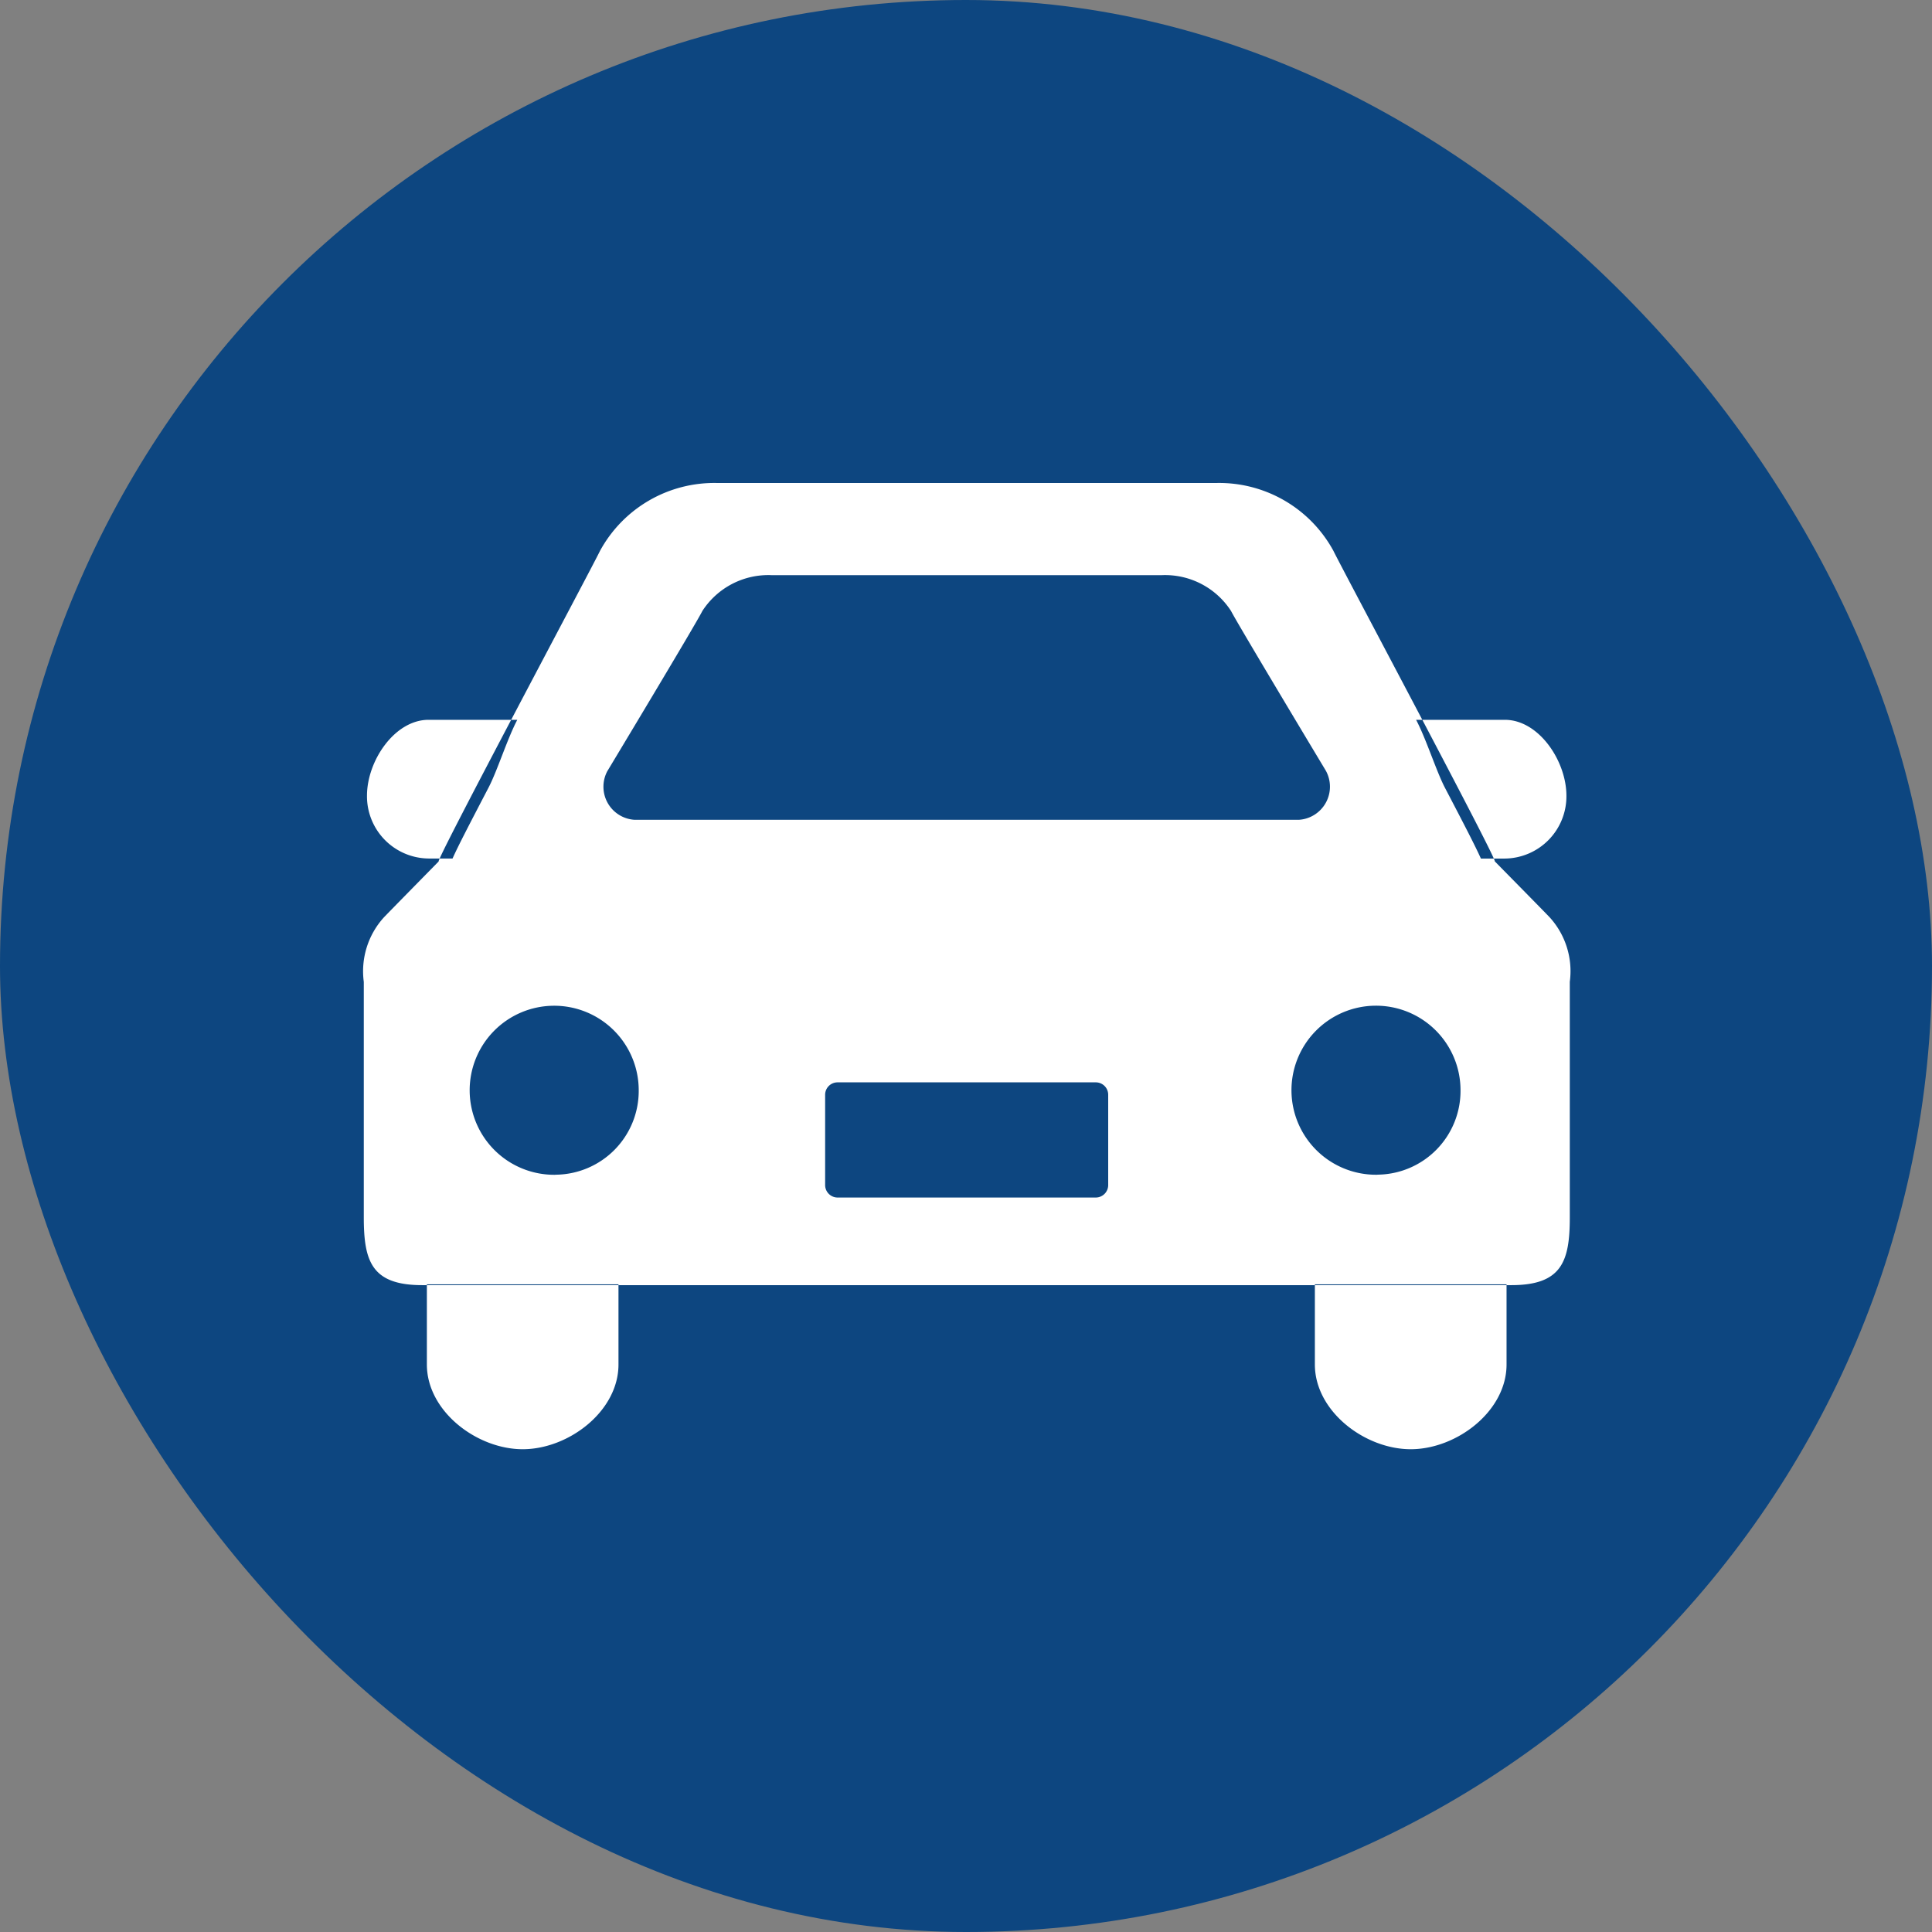
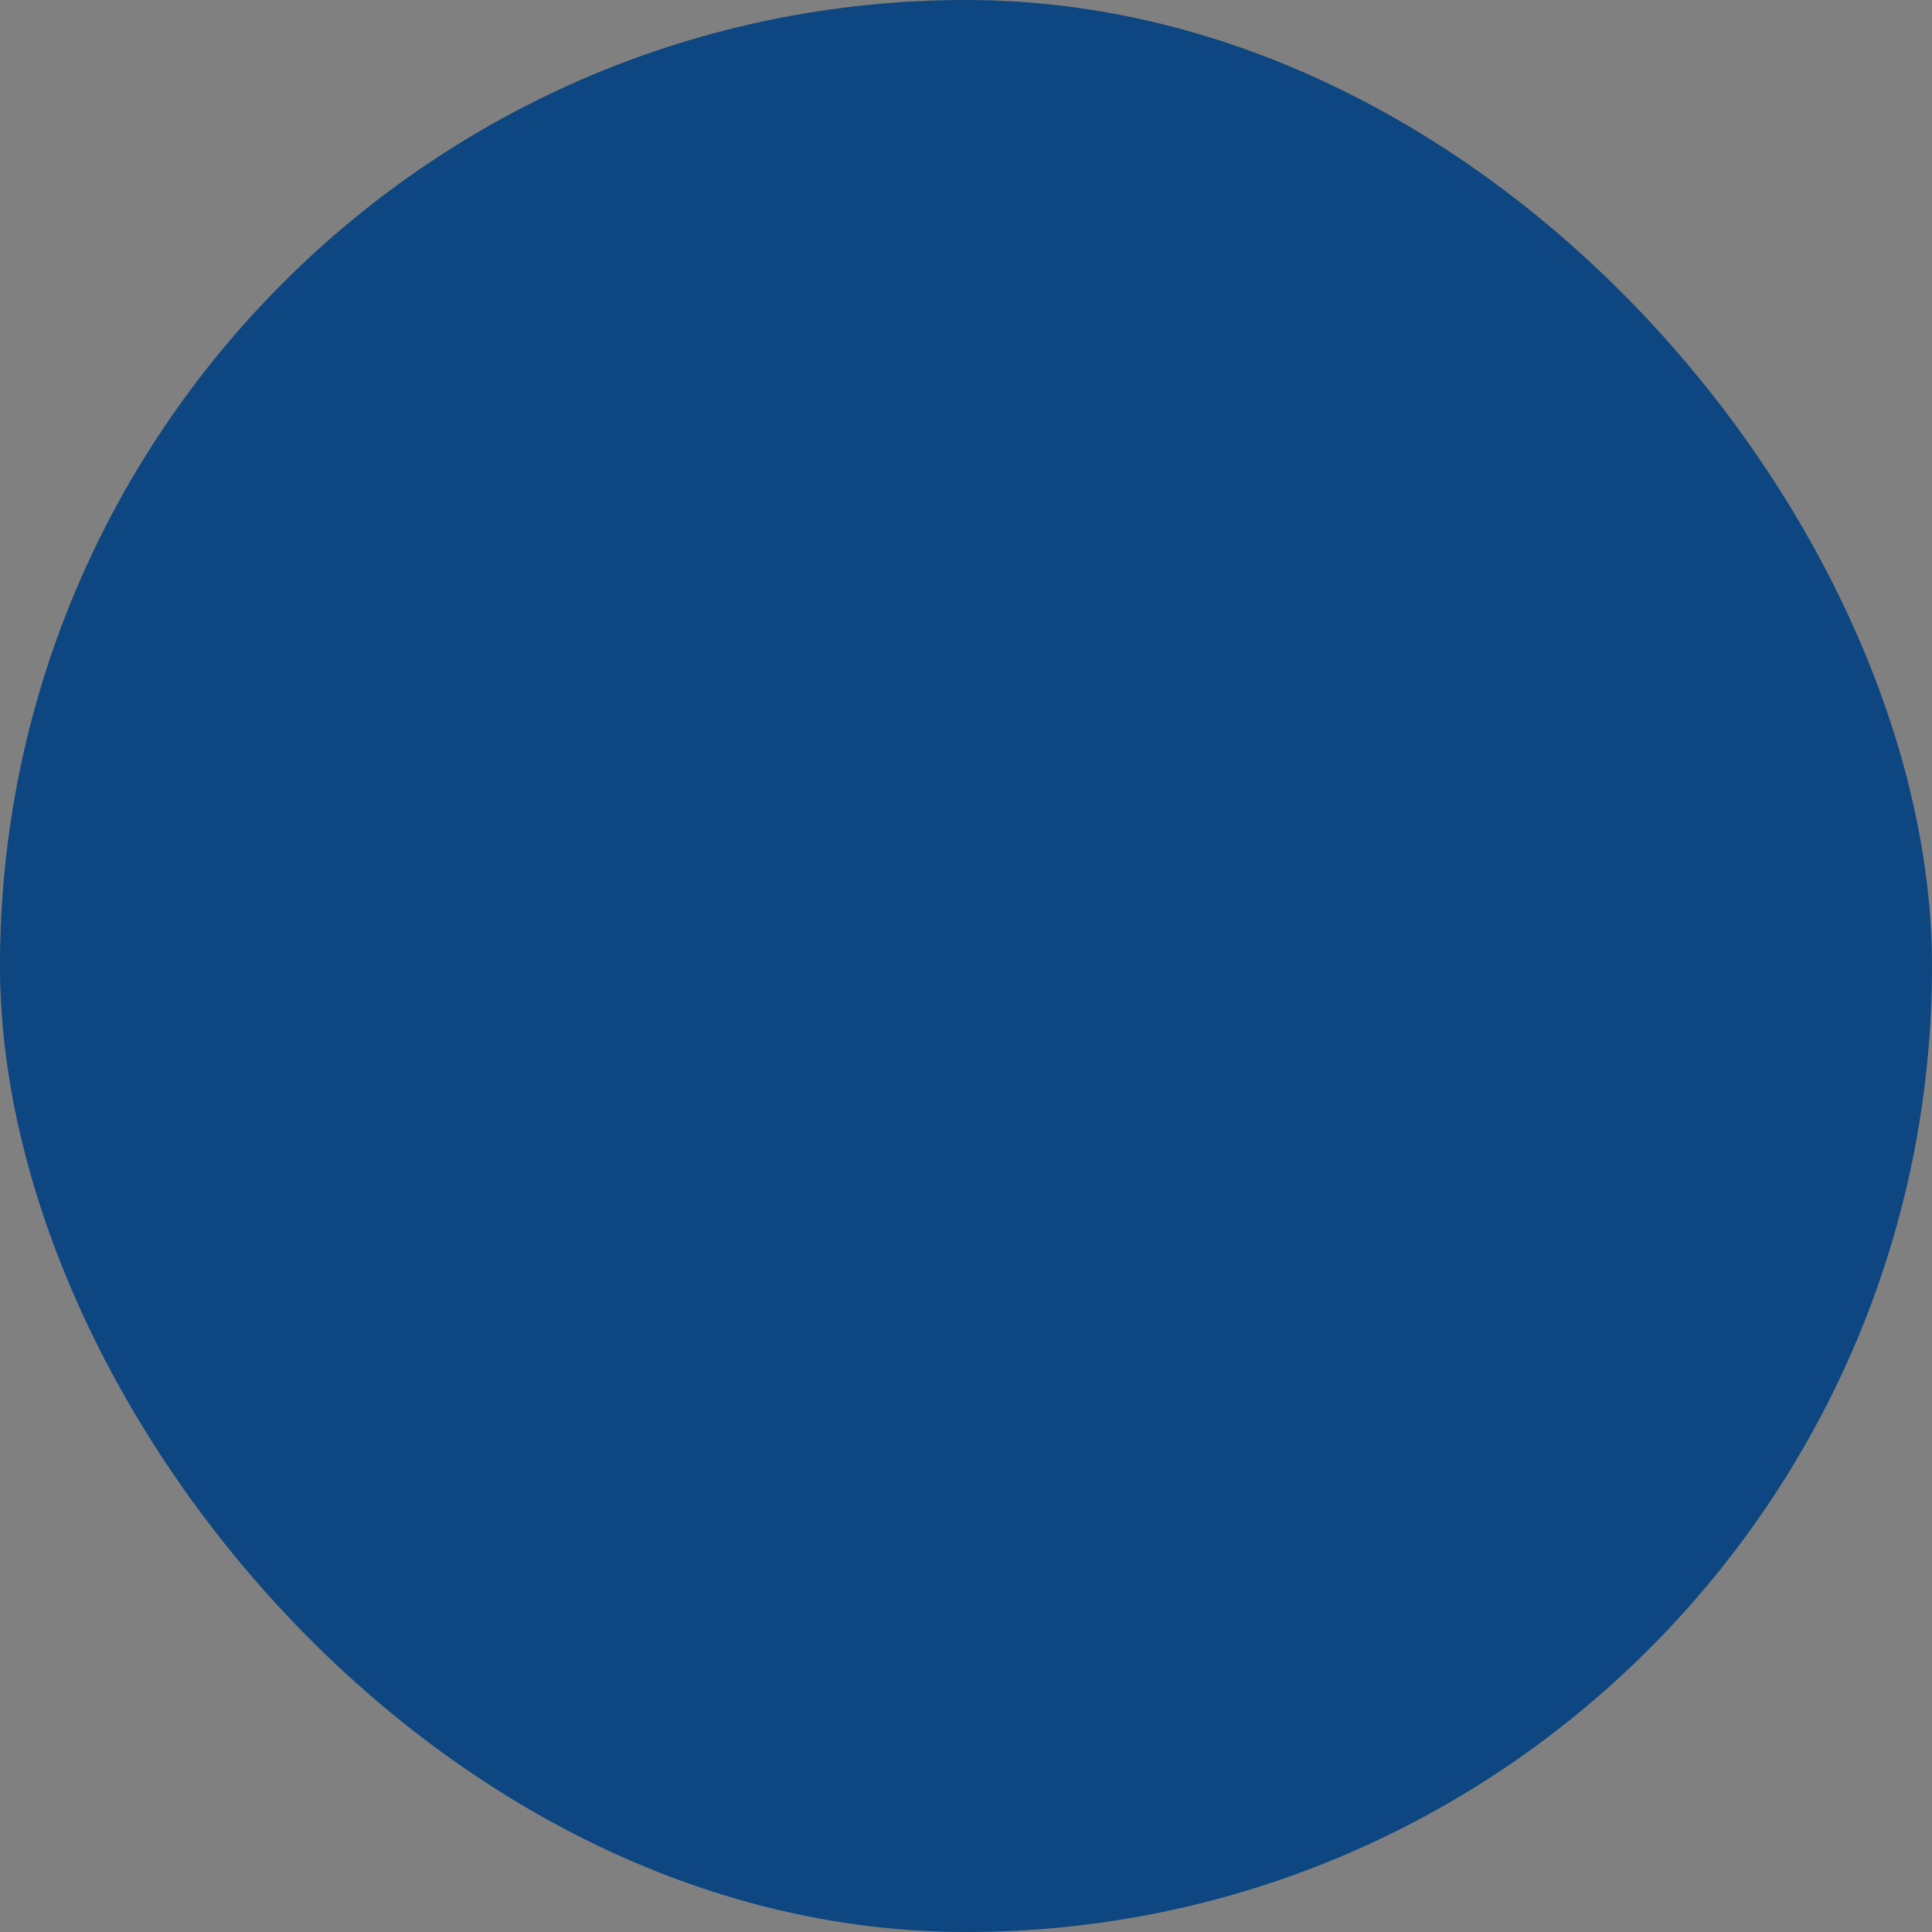
<svg xmlns="http://www.w3.org/2000/svg" id="ico" width="80" height="80" viewBox="0 0 80 80">
  <rect x="0" y="0" width="80" height="80" fill="#808080" stroke="none" />
  <defs>
    <style>
      .cls-1 {
        fill: #0d4680;
      }

      .cls-2 {
        fill: #fff;
        fill-rule: evenodd;
      }
    </style>
  </defs>
  <rect id="bg" class="cls-1" width="80" height="80" rx="40" ry="40" />
-   <path id="ico-2" data-name="ico" class="cls-2" d="M168.738,205.551c0.236-.53.69-1.4,1.487-2.929,0.367-.7.775-2.02,1.195-2.816h-3.673c-1.408,0-2.551,1.7-2.551,3.143a2.577,2.577,0,0,0,2.551,2.6h0.991Zm43.574-5.745h-3.674c0.421,0.8.83,2.114,1.195,2.816,0.8,1.529,1.25,2.4,1.488,2.929h0.991a2.577,2.577,0,0,0,2.55-2.6C214.862,201.509,213.719,199.806,212.312,199.806ZM167.676,226.5c0,1.938,2.07,3.509,3.968,3.509s3.966-1.571,3.966-3.509v-3.319h-7.934V226.5Zm36.77,0c0,1.938,2.069,3.509,3.969,3.509s3.968-1.571,3.968-3.509v-3.319h-7.937V226.5Zm7.448-20.832c0.174,0.053-6.366-12.2-6.679-12.857A5.386,5.386,0,0,0,200.359,190H179.7a5.388,5.388,0,0,0-4.856,2.812c-0.313.661-6.85,12.91-6.678,12.857,0,0-2.115,2.152-2.276,2.324a3.318,3.318,0,0,0-.826,2.666V220.4c0,1.819.317,2.815,2.418,2.815h45.1c2.1,0,2.42-1,2.42-2.815v-9.746a3.312,3.312,0,0,0-.83-2.666C214.013,207.817,211.894,205.665,211.894,205.665Zm-36.733-3.757s3.672-6.1,3.92-6.608a3.254,3.254,0,0,1,2.87-1.487h16.156a3.252,3.252,0,0,1,2.87,1.487c0.25,0.5,3.922,6.608,3.922,6.608a1.373,1.373,0,0,1-1.1,2.034H176.26A1.372,1.372,0,0,1,175.161,201.908Zm-2.146,16.734a3.5,3.5,0,1,1,3.433-3.5A3.47,3.47,0,0,1,173.015,218.642Zm22.873,0.42a0.516,0.516,0,0,1-.509.522h-10.7a0.517,0.517,0,0,1-.512-0.522v-3.731a0.514,0.514,0,0,1,.512-0.516h10.7a0.513,0.513,0,0,1,.509.516v3.731Zm11.155-.422a3.5,3.5,0,1,1,3.434-3.5A3.469,3.469,0,0,1,207.043,218.64Z" transform="translate(-150 -170)" />
</svg>